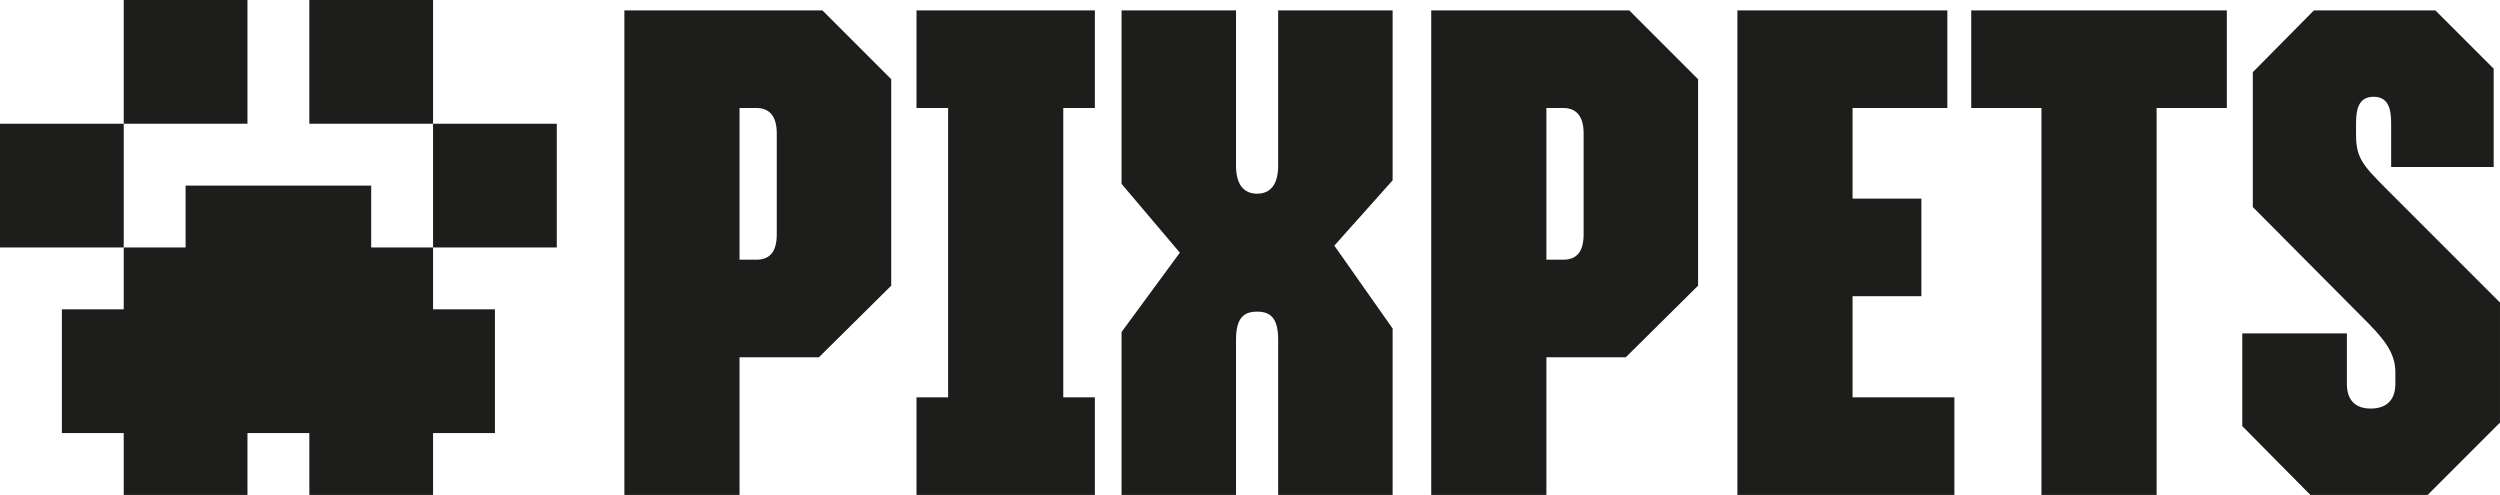
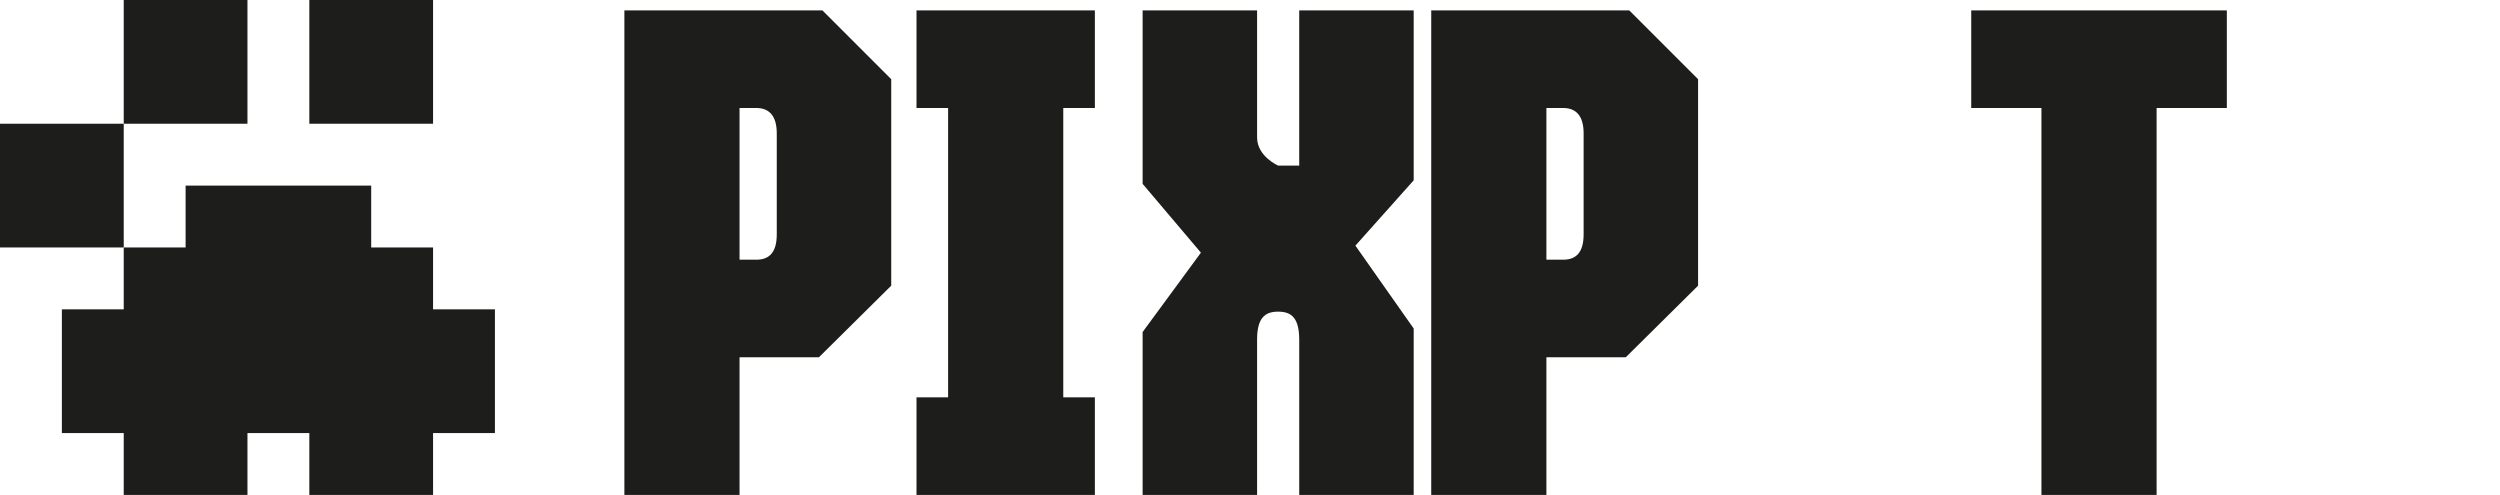
<svg xmlns="http://www.w3.org/2000/svg" id="Layer_2" viewBox="0 0 2863.68 566.93">
  <defs>
    <style>.cls-1{fill:#1d1d1b;}</style>
  </defs>
  <g id="Layer_1-2">
    <g>
      <polygon class="cls-1" points="141.73 141.73 70.87 141.73 0 141.73 0 212.6 0 283.46 70.87 283.46 141.73 283.46 141.73 212.6 141.73 141.73" />
      <polygon class="cls-1" points="283.46 141.73 283.46 70.87 283.46 0 212.6 0 141.73 0 141.73 70.87 141.73 141.73 212.6 141.73 283.46 141.73" />
      <polygon class="cls-1" points="496.06 0 425.2 0 354.33 0 354.33 70.87 354.33 141.73 425.2 141.73 496.06 141.73 496.06 70.87 496.06 0" />
-       <polygon class="cls-1" points="496.06 141.73 496.06 212.6 496.06 283.46 566.93 283.46 637.79 283.46 637.79 212.6 637.79 141.73 566.93 141.73 496.06 141.73" />
      <polygon class="cls-1" points="425.2 212.6 354.33 212.6 283.46 212.6 212.6 212.6 212.6 283.46 141.73 283.46 141.73 354.33 70.87 354.33 70.87 425.2 70.87 496.06 141.73 496.06 141.73 566.93 212.6 566.93 283.46 566.93 283.46 496.06 354.33 496.06 354.33 566.93 425.2 566.93 496.06 566.93 496.06 496.06 566.93 496.06 566.93 425.2 566.93 354.33 496.06 354.33 496.06 283.46 425.2 283.46 425.2 212.6" />
      <path class="cls-1" d="m715.21,11.91v555.02h131.92v-157.66h90.89l82.85-82.05V90.73l-78.83-78.83h-226.84Zm174.55,256.6c0,20.91-8.85,28.96-23.33,28.96h-19.3V123.71h19.3c14.48,0,23.33,8.85,23.33,28.95v115.83Z" />
      <polygon class="cls-1" points="1049.83 123.71 1086.03 123.71 1086.03 455.12 1049.83 455.12 1049.83 566.93 1254.15 566.93 1254.15 455.12 1217.95 455.12 1217.95 123.71 1254.15 123.71 1254.15 11.91 1049.83 11.91 1049.83 123.71" />
-       <path class="cls-1" d="m1464.09,189.67c0,21.72-8.85,32.18-24.13,32.18s-24.13-10.46-24.13-32.18V11.91h-131.12v198.68l66.77,78.83-66.77,90.9v186.61h131.12v-177.77c0-24.94,8.85-32.18,24.13-32.18s24.13,7.24,24.13,32.18v177.77h131.12v-190.64l-66.77-94.92,66.77-74.81V11.91h-131.12v177.77Z" />
+       <path class="cls-1" d="m1464.09,189.67s-24.13-10.46-24.13-32.18V11.91h-131.12v198.68l66.77,78.83-66.77,90.9v186.61h131.12v-177.77c0-24.94,8.85-32.18,24.13-32.18s24.13,7.24,24.13,32.18v177.77h131.12v-190.64l-66.77-94.92,66.77-74.81V11.91h-131.12v177.77Z" />
      <path class="cls-1" d="m1639.44,11.91v555.02h131.92v-157.66h90.89l82.85-82.05V90.73l-78.83-78.83h-226.84Zm174.55,256.6c0,20.91-8.85,28.96-23.33,28.96h-19.3V123.71h19.3c14.48,0,23.33,8.85,23.33,28.95v115.83Z" />
-       <polygon class="cls-1" points="2122.06 339.29 2200.89 339.29 2200.89 227.48 2122.06 227.48 2122.06 123.71 2230.65 123.71 2230.65 11.91 1990.14 11.91 1990.14 566.93 2238.69 566.93 2238.69 455.12 2122.06 455.12 2122.06 339.29" />
      <polygon class="cls-1" points="2257.99 123.71 2338.42 123.71 2338.42 566.93 2470.34 566.93 2470.34 123.71 2550.78 123.71 2550.78 11.91 2257.99 11.91 2257.99 123.71" />
-       <path class="cls-1" d="m2731.76,214.61c-25.74-25.74-32.98-34.59-32.98-60.33v-13.67c0-18.5,4.83-29.76,20.11-29.76s20.11,11.26,20.11,29.76v50.67h117.44v-112.61l-66.76-66.76h-139.16l-69.98,70.78v154.44l125.48,126.29c21.72,21.72,37.81,38.61,37.81,62.74v13.67c0,19.31-11.26,28.16-28.16,28.16s-27.35-8.85-27.35-28.16v-57.91h-119.85v106.18l78.02,78.83h134.33l82.85-82.85v-137.55l-131.92-131.92Z" />
    </g>
  </g>
</svg>